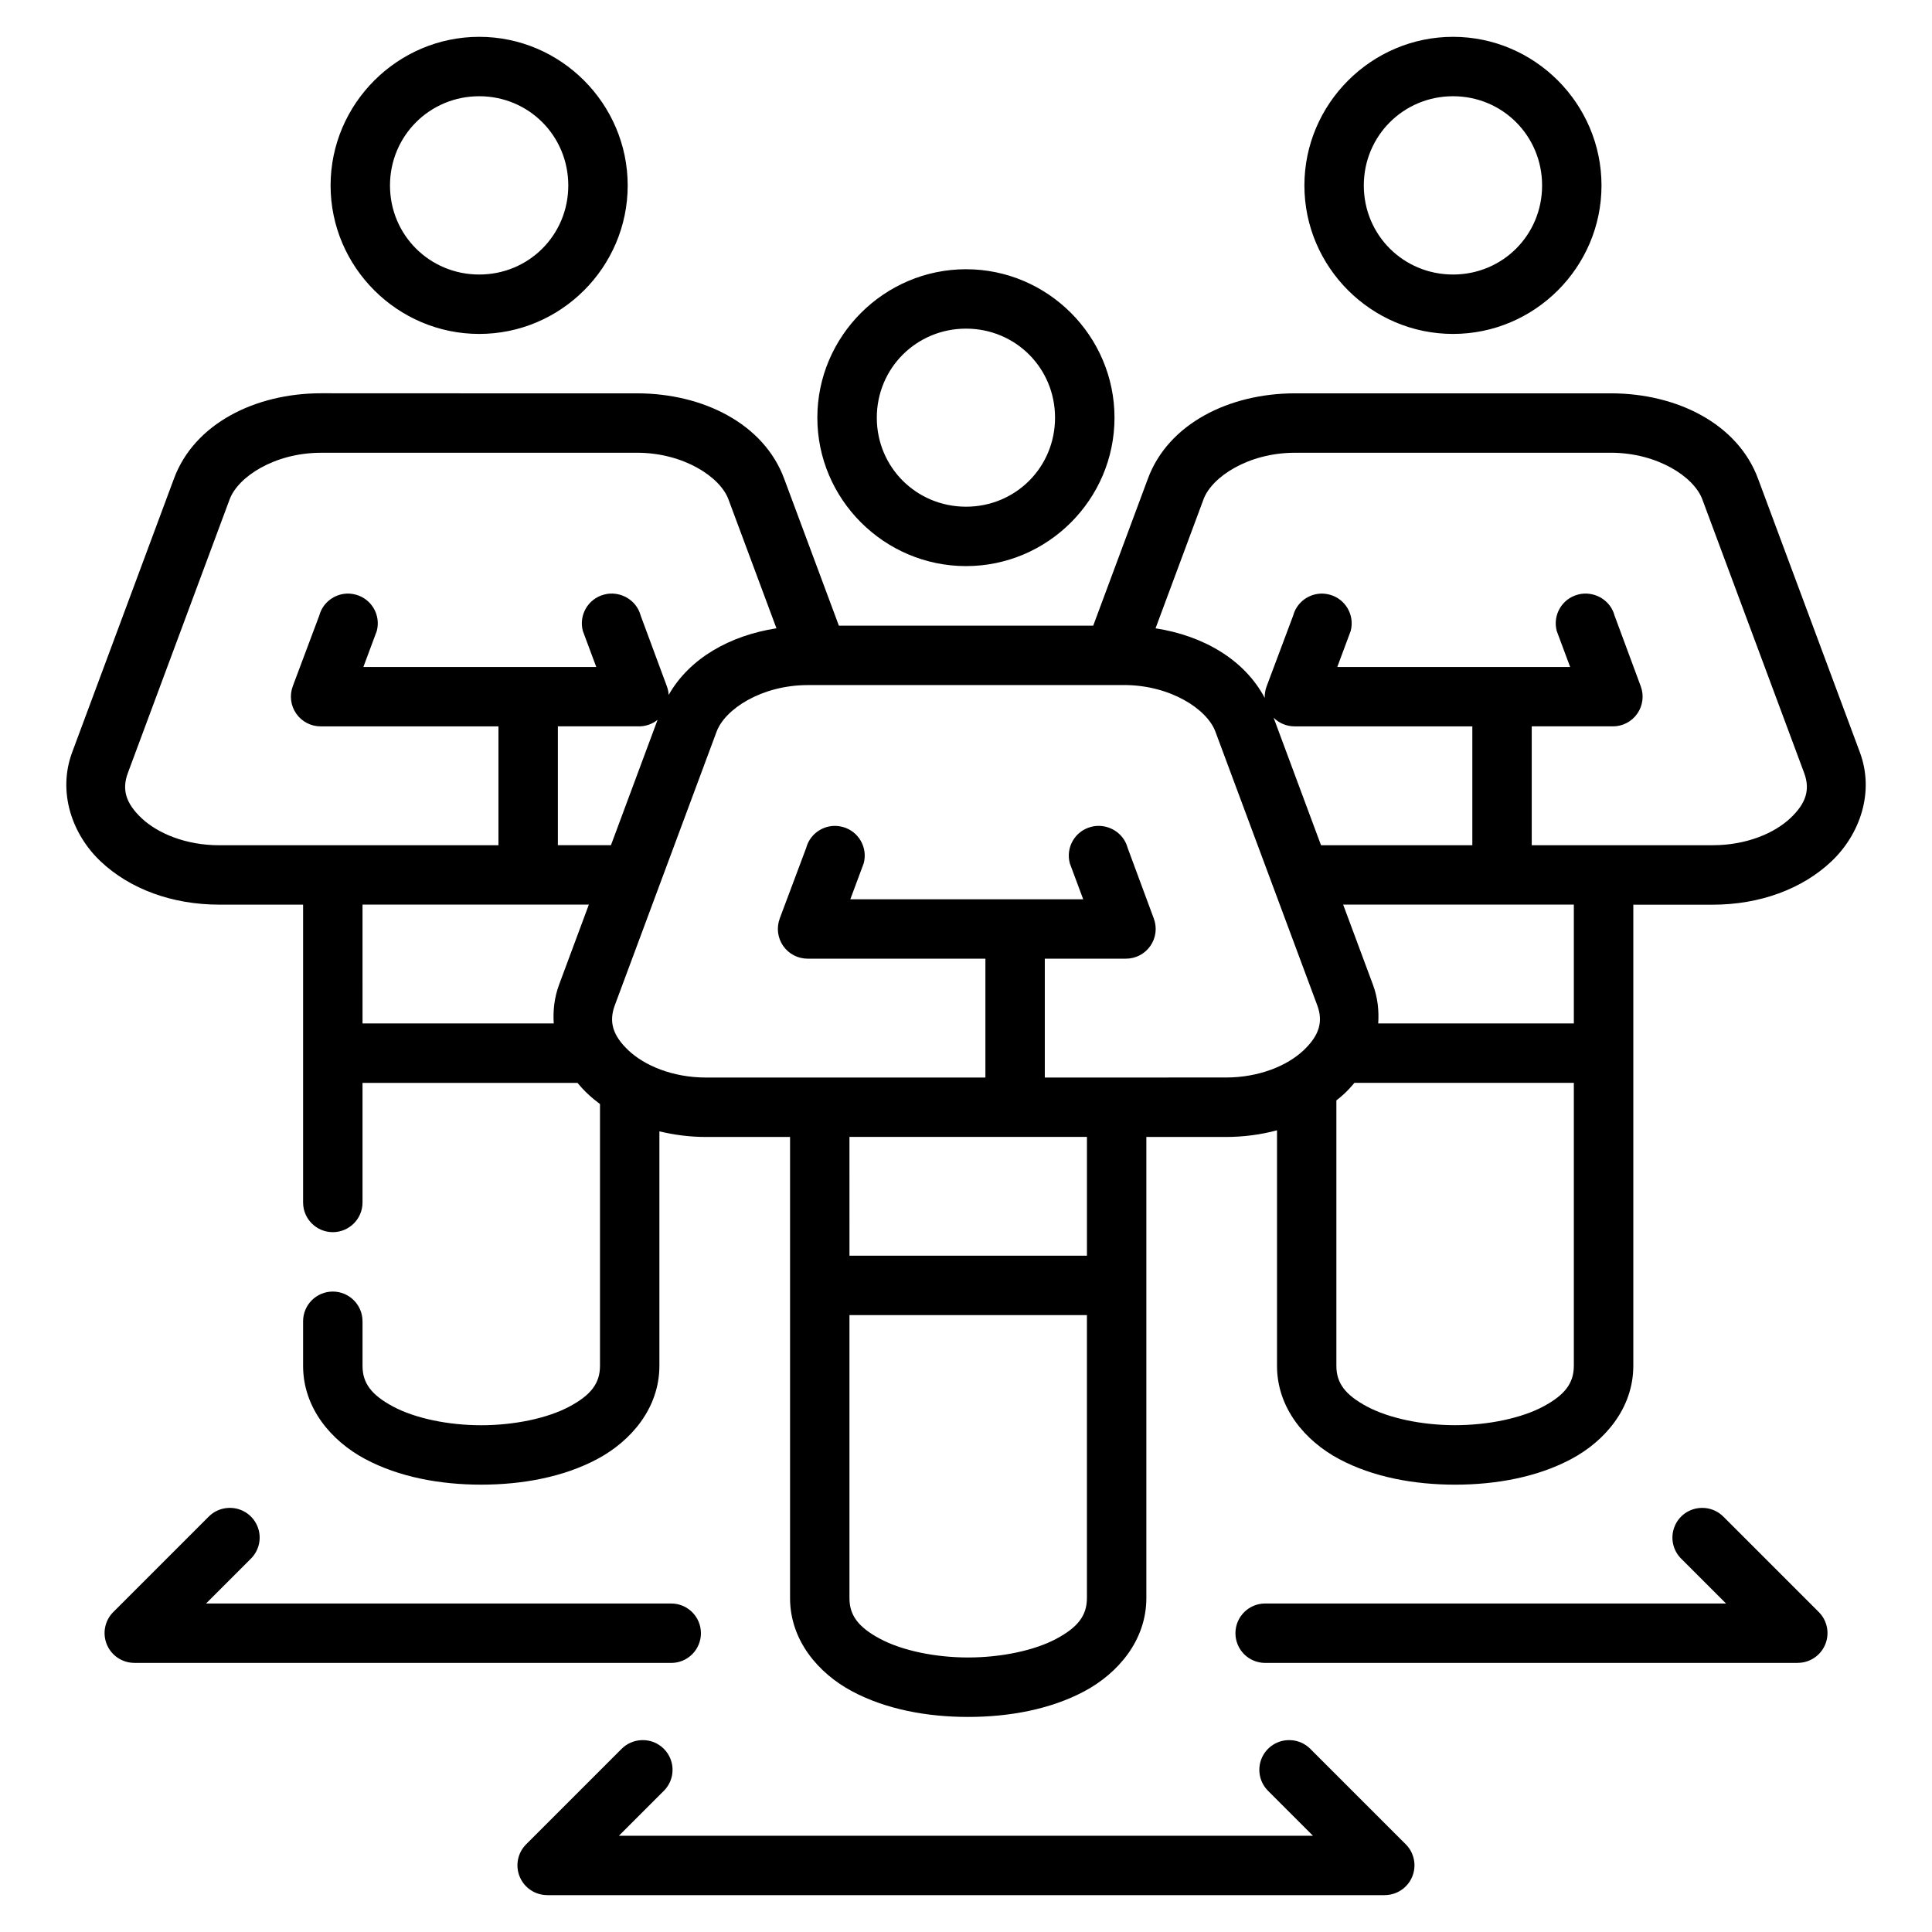
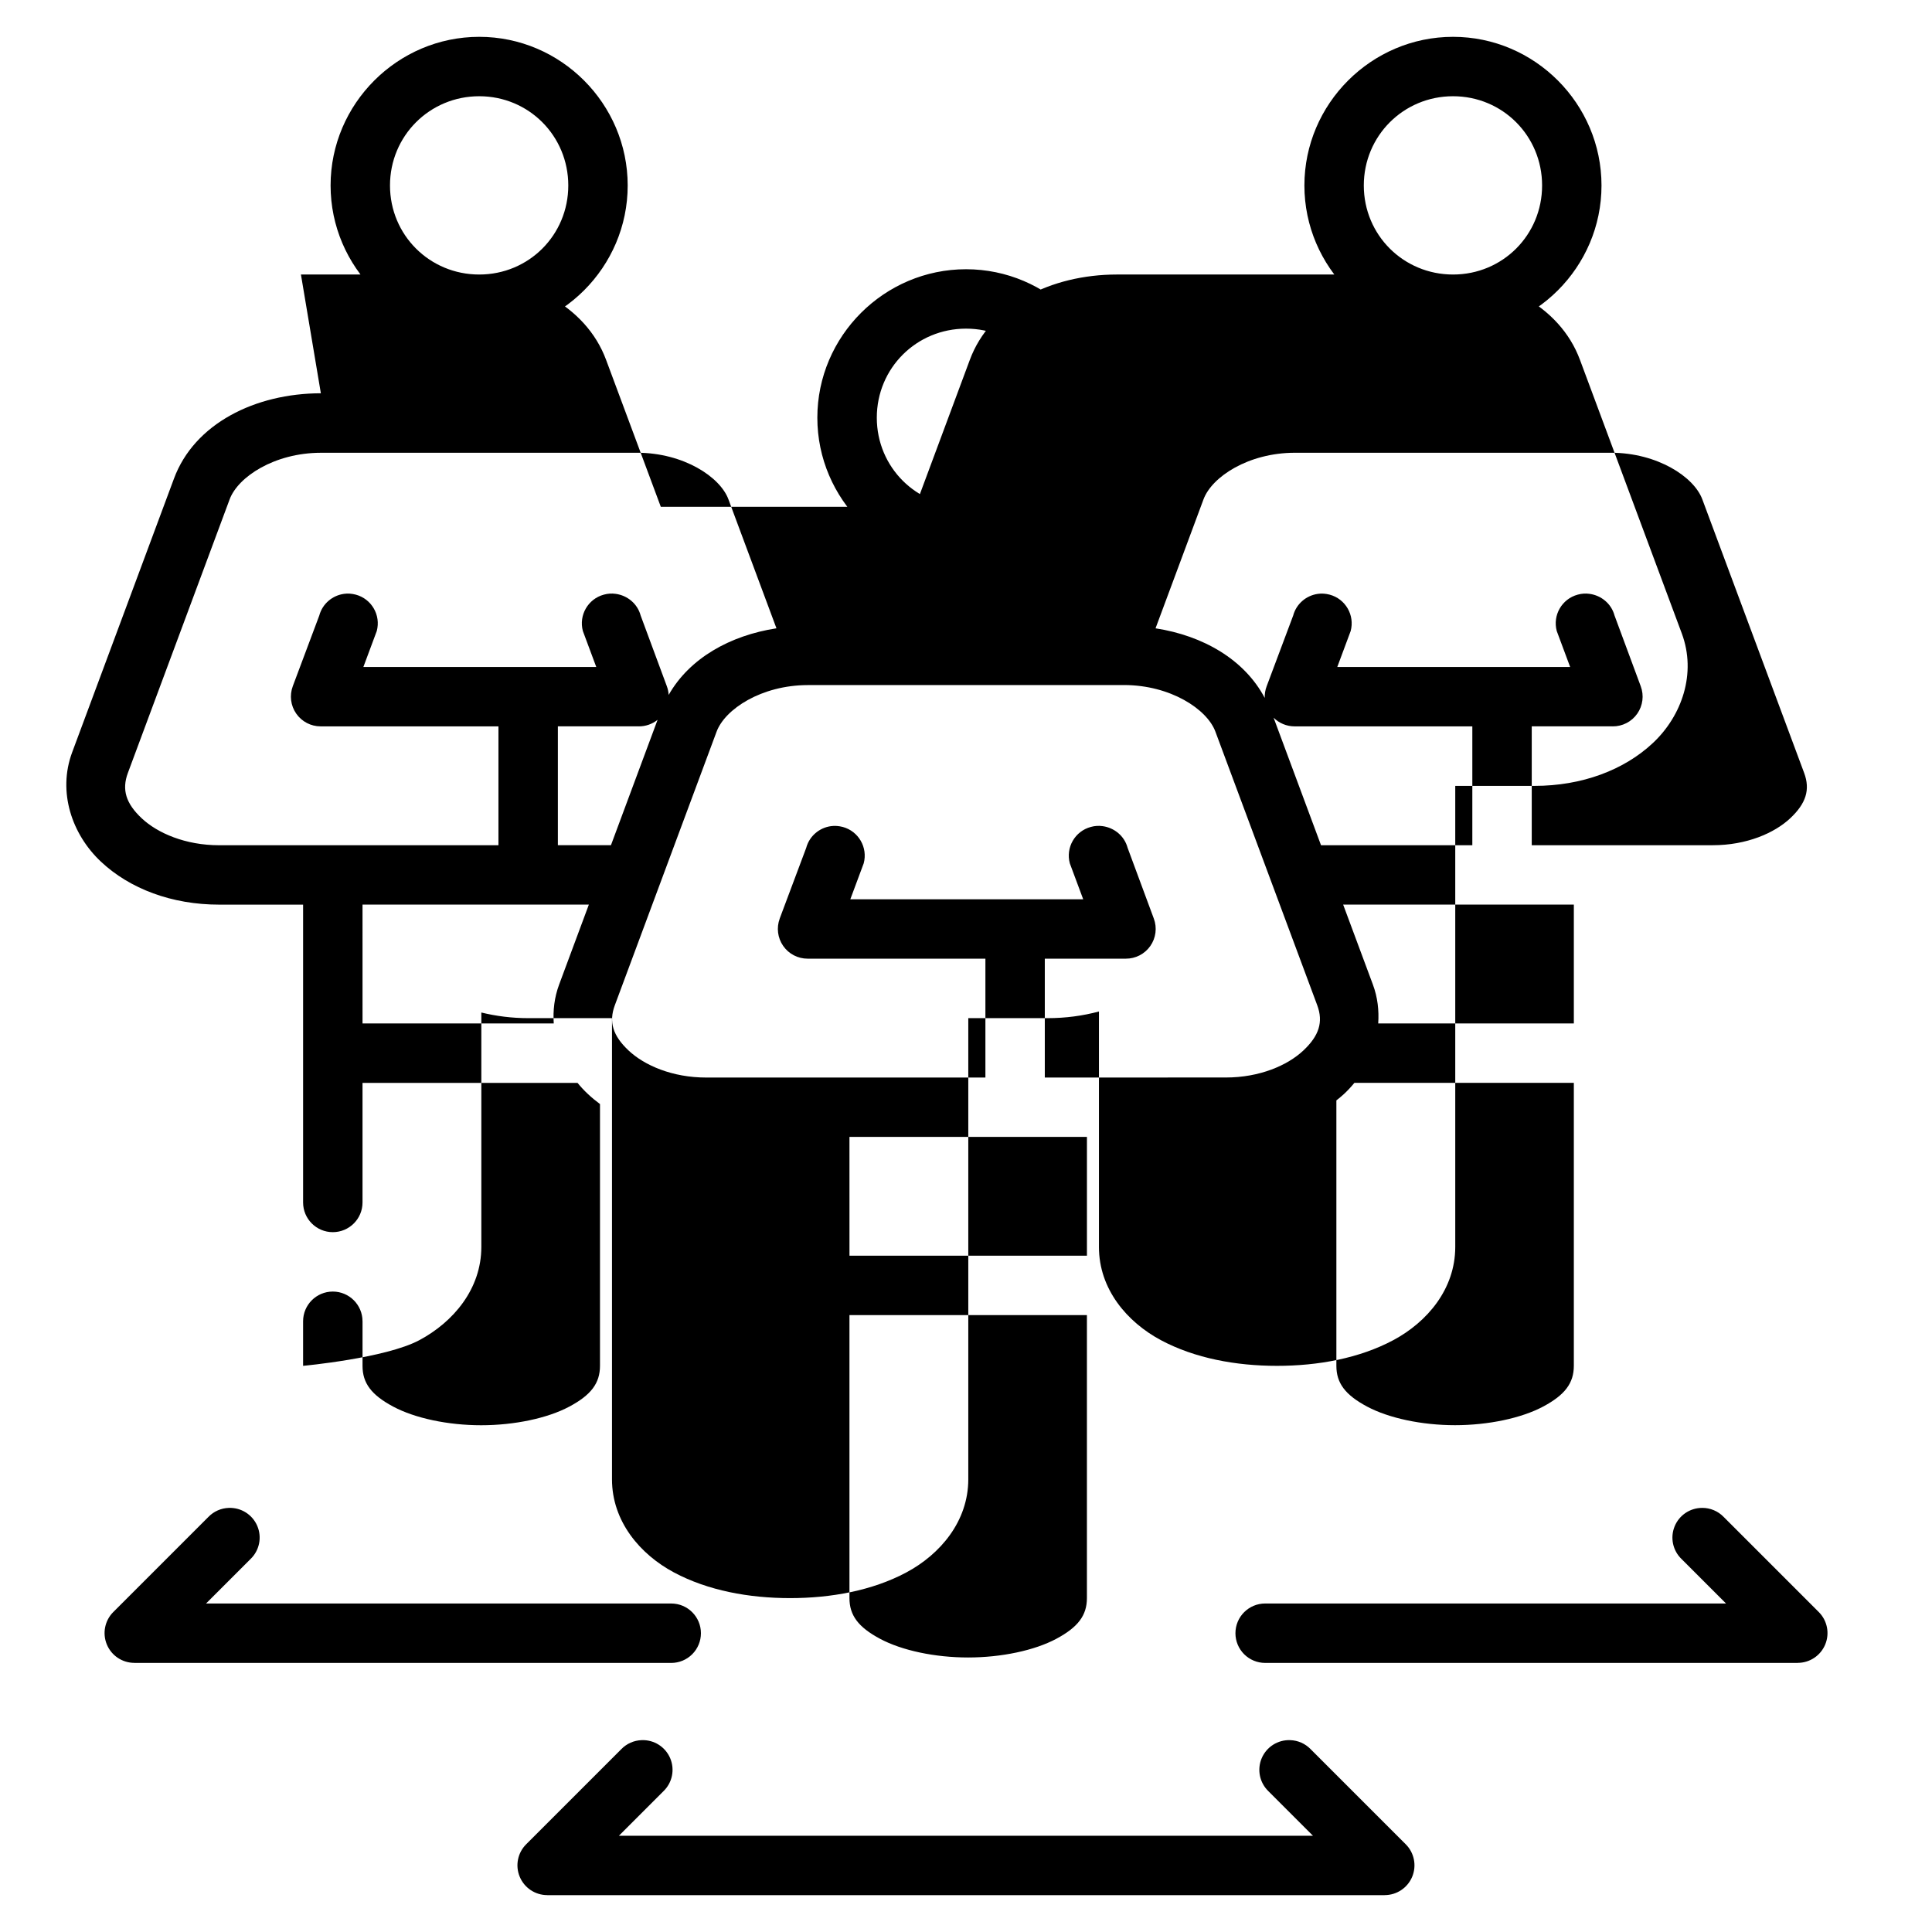
<svg xmlns="http://www.w3.org/2000/svg" fill="#000000" width="800px" height="800px" version="1.1" viewBox="144 144 512 512">
-   <path d="m271 153.76c-21.645 0-39.391 17.746-39.391 39.391 0 21.645 17.746 39.344 39.391 39.344 21.645 0 39.344-17.699 39.344-39.344 0-21.645-17.699-39.391-39.344-39.391zm258.07 0c-21.645 0-39.391 17.746-39.391 39.391 0 21.645 17.746 39.344 39.391 39.344s39.344-17.699 39.344-39.344c0-21.645-17.699-39.391-39.344-39.391zm-258.07 15.742c13.137 0 23.602 10.512 23.602 23.648 0 13.137-10.465 23.602-23.602 23.602-13.137 0-23.648-10.465-23.648-23.602 0-13.137 10.512-23.648 23.648-23.648zm258.07 0c13.137 0 23.602 10.512 23.602 23.648 0 13.137-10.465 23.602-23.602 23.602s-23.648-10.465-23.648-23.602c0-13.137 10.512-23.648 23.648-23.648zm-129.06 45.848c-21.645 0-39.406 17.699-39.406 39.344 0 21.645 17.762 39.328 39.406 39.328s39.344-17.684 39.344-39.328c0-21.645-17.699-39.344-39.344-39.344zm0 15.742c13.137 0 23.586 10.465 23.586 23.602 0 13.137-10.449 23.586-23.586 23.586s-23.648-10.449-23.648-23.586c0-13.137 10.512-23.602 23.648-23.602zm-170.98 17.129c-17.355 0.023-33.547 8.012-38.945 22.664l-26.953 72.461c-3.934 10.555-0.047 21.801 7.609 28.996 7.656 7.199 18.809 11.406 31.379 11.395h22.203v78.926c0 4.348 3.523 7.871 7.871 7.871 4.348 0 7.875-3.523 7.875-7.871v-31.688h56.98c0.844 1.039 1.762 2.019 2.738 2.938 1.012 0.949 2.086 1.832 3.215 2.676v69.371c-0.004 4.598-2.356 7.727-8.133 10.809s-14.566 4.934-23.355 4.934-17.535-1.855-23.309-4.934c-5.773-3.082-8.137-6.211-8.133-10.809v-11.809h-0.004c0-4.348-3.527-7.875-7.875-7.875-4.348 0-7.871 3.527-7.871 7.875v11.809c-0.004 11.152 7.457 19.898 16.438 24.691 8.98 4.793 19.859 6.797 30.75 6.797s21.812-2.004 30.797-6.797c8.984-4.793 16.43-13.539 16.438-24.691v-62.145c3.918 0.953 8.078 1.496 12.422 1.492h22.203v122.21c-0.004 11.152 7.457 19.898 16.438 24.691 8.98 4.793 19.859 6.797 30.75 6.797s21.812-2.004 30.797-6.797c8.984-4.793 16.43-13.539 16.438-24.691v-122.21h20.988c4.785 0.004 9.371-0.617 13.637-1.766v62.422c-0.004 11.152 7.453 19.898 16.438 24.691 8.98 4.793 19.859 6.797 30.75 6.797s21.812-2.004 30.797-6.797c8.984-4.793 16.43-13.539 16.438-24.691v-122.21h20.988c12.574 0.008 23.77-4.195 31.426-11.395 7.656-7.199 11.559-18.441 7.625-28.996l-26.969-72.461c-5.398-14.652-21.574-22.637-38.93-22.664h-83.855c-17.355 0.023-33.547 8.012-38.945 22.664l-14.469 38.898h-67.406l-14.484-38.898c-5.398-14.652-21.574-22.637-38.93-22.664h-41.957zm0 15.758h83.855c12.238 0.031 21.961 6.379 24.168 12.379l12.715 34.148c-12.277 1.891-23.039 7.918-28.566 17.652v0.004c-0.043-0.785-0.203-1.559-0.477-2.293l-6.949-18.758c-0.844-3.152-3.543-5.32-6.609-5.734-1.023-0.148-2.086-0.09-3.137 0.207-4.199 1.125-6.691 5.441-5.566 9.641l3.551 9.531h-61.719l3.551-9.531c1.125-4.199-1.367-8.516-5.566-9.641-1.051-0.27-2.106-0.363-3.121-0.207-3.047 0.418-5.707 2.602-6.551 5.75l-7.027 18.742h0.004c-0.898 2.418-0.559 5.125 0.914 7.242 1.469 2.121 3.887 3.383 6.469 3.383h47.125v31.504h-73.973c-8.977 0.008-16.395-3.219-20.57-7.148-4.18-3.93-5.32-7.562-3.66-12.023l26.953-72.461c2.215-6.012 11.914-12.359 24.184-12.379zm258.09 0h83.855c12.238 0.031 21.961 6.379 24.168 12.379l26.969 72.461c1.664 4.461 0.504 8.094-3.676 12.023-4.18 3.93-11.578 7.156-20.555 7.148h-47.953v-31.504h21.449l-0.004 0.008c2.59 0.02 5.027-1.234 6.512-3.356 1.488-2.125 1.836-4.84 0.93-7.269l-6.949-18.758c-0.844-3.152-3.543-5.32-6.609-5.734-1.023-0.148-2.086-0.09-3.137 0.207-4.199 1.125-6.691 5.441-5.566 9.641l3.551 9.531-31.09 0.004h-30.625l3.551-9.531c1.125-4.199-1.367-8.516-5.566-9.641-1.051-0.27-2.106-0.363-3.121-0.207-3.047 0.418-5.707 2.602-6.551 5.75l-7.027 18.742v-0.004c-0.371 0.984-0.547 2.039-0.508 3.09-5.383-10.184-16.34-16.508-28.938-18.449l12.699-34.148c2.215-6.012 11.914-12.359 24.184-12.379zm-129.04 61.562h83.855c12.238 0.031 21.961 6.379 24.168 12.375l26.969 72.461c1.664 4.461 0.504 8.094-3.676 12.023-4.18 3.93-11.578 7.156-20.555 7.148l-47.957 0.012v-31.504h21.449c2.59 0.02 5.027-1.234 6.512-3.356 1.488-2.125 1.836-4.844 0.93-7.269l-6.949-18.758c-0.844-3.148-3.543-5.32-6.613-5.734-1.023-0.148-2.086-0.09-3.137 0.207-4.199 1.125-6.691 5.441-5.566 9.641l3.551 9.531h-61.719l3.551-9.531c1.125-4.199-1.367-8.516-5.566-9.641-1.051-0.27-2.106-0.352-3.121-0.207-3.047 0.418-5.707 2.602-6.551 5.75l-7.027 18.742h0.008c-0.898 2.418-0.559 5.125 0.914 7.242 1.469 2.121 3.887 3.383 6.469 3.383h47.125v31.504h-73.973c-8.977 0.008-16.395-3.223-20.57-7.148-4.18-3.93-5.32-7.562-3.66-12.023l26.953-72.461c2.215-6.012 11.914-12.359 24.184-12.375zm123.43 8.641v0.008c1.473 1.469 3.469 2.301 5.551 2.305h47.121v31.504h-40.098zm-163.24 0.566-12.363 33.242h-14.066v-31.504h21.449v0.008c1.809 0.012 3.57-0.605 4.981-1.738zm-78.199 48.984h59.98l-7.871 21.172c-1.277 3.426-1.66 6.91-1.43 10.316h-50.676zm259.88 0h61.133v31.488h-51.844c0.234-3.406-0.137-6.891-1.414-10.316zm2.984 47.23h58.148v74.984c-0.004 4.598-2.356 7.727-8.133 10.809-5.777 3.082-14.566 4.934-23.355 4.934s-17.535-1.855-23.309-4.934c-5.773-3.082-8.137-6.211-8.133-10.809v-70.324c0.695-0.562 1.398-1.117 2.043-1.723 0.977-0.918 1.891-1.898 2.738-2.938zm-133.82 14.328h62.934v31.488h-62.93zm0 47.23h62.93v74.984c-0.004 4.598-2.356 7.727-8.133 10.809s-14.566 4.938-23.355 4.938c-8.789 0-17.535-1.855-23.309-4.938-5.773-3.082-8.137-6.211-8.133-10.809zm-164.47 51.074 0.004 0.016c-2.047 0.059-3.984 0.914-5.41 2.383l-25.215 25.215h-0.004c-2.254 2.258-2.93 5.648-1.707 8.598 1.219 2.949 4.098 4.871 7.289 4.871v0.016h142.28c2.09 0 4.09-0.828 5.566-2.305 1.477-1.477 2.305-3.481 2.305-5.566 0-4.348-3.523-7.875-7.871-7.875h-123.28l11.793-11.793c2.356-2.262 3.07-5.746 1.793-8.754-1.277-3.008-4.277-4.914-7.543-4.789zm390.43 0 0.004 0.016c-3.211 0-6.102 1.949-7.301 4.93-1.199 2.977-0.473 6.387 1.844 8.613l11.793 11.793h-122.14c-4.348 0-7.871 3.527-7.871 7.875 0 2.086 0.828 4.09 2.305 5.566 1.477 1.473 3.481 2.305 5.566 2.305h141.14v-0.016c3.191 0 6.07-1.922 7.289-4.871 1.223-2.949 0.547-6.344-1.711-8.598l-25.215-25.215c-1.496-1.539-3.555-2.402-5.703-2.383zm-281.01 61.547 0.004 0.016c-2.047 0.059-3.988 0.914-5.414 2.383l-25.215 25.215c-2.258 2.254-2.934 5.648-1.711 8.598 1.223 2.949 4.102 4.871 7.293 4.871v0.016h221.93v-0.016h0.004c3.191 0 6.07-1.922 7.293-4.871 1.223-2.949 0.547-6.344-1.711-8.598l-25.215-25.215c-1.426-1.469-3.367-2.324-5.414-2.383-3.262-0.125-6.266 1.781-7.543 4.789-1.277 3.008-0.562 6.492 1.793 8.754l11.793 11.793h-183.93l11.793-11.793c2.356-2.262 3.07-5.746 1.793-8.754-1.277-3.008-4.281-4.914-7.543-4.789z" />
+   <path d="m271 153.76c-21.645 0-39.391 17.746-39.391 39.391 0 21.645 17.746 39.344 39.391 39.344 21.645 0 39.344-17.699 39.344-39.344 0-21.645-17.699-39.391-39.344-39.391zm258.07 0c-21.645 0-39.391 17.746-39.391 39.391 0 21.645 17.746 39.344 39.391 39.344s39.344-17.699 39.344-39.344c0-21.645-17.699-39.391-39.344-39.391zm-258.07 15.742c13.137 0 23.602 10.512 23.602 23.648 0 13.137-10.465 23.602-23.602 23.602-13.137 0-23.648-10.465-23.648-23.602 0-13.137 10.512-23.648 23.648-23.648zm258.07 0c13.137 0 23.602 10.512 23.602 23.648 0 13.137-10.465 23.602-23.602 23.602s-23.648-10.465-23.648-23.602c0-13.137 10.512-23.648 23.648-23.648zm-129.06 45.848c-21.645 0-39.406 17.699-39.406 39.344 0 21.645 17.762 39.328 39.406 39.328s39.344-17.684 39.344-39.328c0-21.645-17.699-39.344-39.344-39.344zm0 15.742c13.137 0 23.586 10.465 23.586 23.602 0 13.137-10.449 23.586-23.586 23.586s-23.648-10.449-23.648-23.586c0-13.137 10.512-23.602 23.648-23.602zm-170.98 17.129c-17.355 0.023-33.547 8.012-38.945 22.664l-26.953 72.461c-3.934 10.555-0.047 21.801 7.609 28.996 7.656 7.199 18.809 11.406 31.379 11.395h22.203v78.926c0 4.348 3.523 7.871 7.871 7.871 4.348 0 7.875-3.523 7.875-7.871v-31.688h56.98c0.844 1.039 1.762 2.019 2.738 2.938 1.012 0.949 2.086 1.832 3.215 2.676v69.371c-0.004 4.598-2.356 7.727-8.133 10.809s-14.566 4.934-23.355 4.934-17.535-1.855-23.309-4.934c-5.773-3.082-8.137-6.211-8.133-10.809v-11.809h-0.004c0-4.348-3.527-7.875-7.875-7.875-4.348 0-7.871 3.527-7.871 7.875v11.809s21.812-2.004 30.797-6.797c8.984-4.793 16.43-13.539 16.438-24.691v-62.145c3.918 0.953 8.078 1.496 12.422 1.492h22.203v122.21c-0.004 11.152 7.457 19.898 16.438 24.691 8.98 4.793 19.859 6.797 30.75 6.797s21.812-2.004 30.797-6.797c8.984-4.793 16.43-13.539 16.438-24.691v-122.21h20.988c4.785 0.004 9.371-0.617 13.637-1.766v62.422c-0.004 11.152 7.453 19.898 16.438 24.691 8.98 4.793 19.859 6.797 30.75 6.797s21.812-2.004 30.797-6.797c8.984-4.793 16.43-13.539 16.438-24.691v-122.21h20.988c12.574 0.008 23.77-4.195 31.426-11.395 7.656-7.199 11.559-18.441 7.625-28.996l-26.969-72.461c-5.398-14.652-21.574-22.637-38.93-22.664h-83.855c-17.355 0.023-33.547 8.012-38.945 22.664l-14.469 38.898h-67.406l-14.484-38.898c-5.398-14.652-21.574-22.637-38.93-22.664h-41.957zm0 15.758h83.855c12.238 0.031 21.961 6.379 24.168 12.379l12.715 34.148c-12.277 1.891-23.039 7.918-28.566 17.652v0.004c-0.043-0.785-0.203-1.559-0.477-2.293l-6.949-18.758c-0.844-3.152-3.543-5.32-6.609-5.734-1.023-0.148-2.086-0.09-3.137 0.207-4.199 1.125-6.691 5.441-5.566 9.641l3.551 9.531h-61.719l3.551-9.531c1.125-4.199-1.367-8.516-5.566-9.641-1.051-0.27-2.106-0.363-3.121-0.207-3.047 0.418-5.707 2.602-6.551 5.75l-7.027 18.742h0.004c-0.898 2.418-0.559 5.125 0.914 7.242 1.469 2.121 3.887 3.383 6.469 3.383h47.125v31.504h-73.973c-8.977 0.008-16.395-3.219-20.57-7.148-4.18-3.93-5.32-7.562-3.66-12.023l26.953-72.461c2.215-6.012 11.914-12.359 24.184-12.379zm258.09 0h83.855c12.238 0.031 21.961 6.379 24.168 12.379l26.969 72.461c1.664 4.461 0.504 8.094-3.676 12.023-4.18 3.93-11.578 7.156-20.555 7.148h-47.953v-31.504h21.449l-0.004 0.008c2.59 0.02 5.027-1.234 6.512-3.356 1.488-2.125 1.836-4.84 0.93-7.269l-6.949-18.758c-0.844-3.152-3.543-5.32-6.609-5.734-1.023-0.148-2.086-0.09-3.137 0.207-4.199 1.125-6.691 5.441-5.566 9.641l3.551 9.531-31.09 0.004h-30.625l3.551-9.531c1.125-4.199-1.367-8.516-5.566-9.641-1.051-0.27-2.106-0.363-3.121-0.207-3.047 0.418-5.707 2.602-6.551 5.75l-7.027 18.742v-0.004c-0.371 0.984-0.547 2.039-0.508 3.09-5.383-10.184-16.34-16.508-28.938-18.449l12.699-34.148c2.215-6.012 11.914-12.359 24.184-12.379zm-129.04 61.562h83.855c12.238 0.031 21.961 6.379 24.168 12.375l26.969 72.461c1.664 4.461 0.504 8.094-3.676 12.023-4.18 3.93-11.578 7.156-20.555 7.148l-47.957 0.012v-31.504h21.449c2.59 0.02 5.027-1.234 6.512-3.356 1.488-2.125 1.836-4.844 0.93-7.269l-6.949-18.758c-0.844-3.148-3.543-5.32-6.613-5.734-1.023-0.148-2.086-0.09-3.137 0.207-4.199 1.125-6.691 5.441-5.566 9.641l3.551 9.531h-61.719l3.551-9.531c1.125-4.199-1.367-8.516-5.566-9.641-1.051-0.27-2.106-0.352-3.121-0.207-3.047 0.418-5.707 2.602-6.551 5.75l-7.027 18.742h0.008c-0.898 2.418-0.559 5.125 0.914 7.242 1.469 2.121 3.887 3.383 6.469 3.383h47.125v31.504h-73.973c-8.977 0.008-16.395-3.223-20.57-7.148-4.18-3.93-5.32-7.562-3.66-12.023l26.953-72.461c2.215-6.012 11.914-12.359 24.184-12.375zm123.43 8.641v0.008c1.473 1.469 3.469 2.301 5.551 2.305h47.121v31.504h-40.098zm-163.24 0.566-12.363 33.242h-14.066v-31.504h21.449v0.008c1.809 0.012 3.57-0.605 4.981-1.738zm-78.199 48.984h59.98l-7.871 21.172c-1.277 3.426-1.66 6.91-1.43 10.316h-50.676zm259.88 0h61.133v31.488h-51.844c0.234-3.406-0.137-6.891-1.414-10.316zm2.984 47.23h58.148v74.984c-0.004 4.598-2.356 7.727-8.133 10.809-5.777 3.082-14.566 4.934-23.355 4.934s-17.535-1.855-23.309-4.934c-5.773-3.082-8.137-6.211-8.133-10.809v-70.324c0.695-0.562 1.398-1.117 2.043-1.723 0.977-0.918 1.891-1.898 2.738-2.938zm-133.82 14.328h62.934v31.488h-62.93zm0 47.23h62.93v74.984c-0.004 4.598-2.356 7.727-8.133 10.809s-14.566 4.938-23.355 4.938c-8.789 0-17.535-1.855-23.309-4.938-5.773-3.082-8.137-6.211-8.133-10.809zm-164.47 51.074 0.004 0.016c-2.047 0.059-3.984 0.914-5.41 2.383l-25.215 25.215h-0.004c-2.254 2.258-2.93 5.648-1.707 8.598 1.219 2.949 4.098 4.871 7.289 4.871v0.016h142.28c2.09 0 4.09-0.828 5.566-2.305 1.477-1.477 2.305-3.481 2.305-5.566 0-4.348-3.523-7.875-7.871-7.875h-123.28l11.793-11.793c2.356-2.262 3.07-5.746 1.793-8.754-1.277-3.008-4.277-4.914-7.543-4.789zm390.43 0 0.004 0.016c-3.211 0-6.102 1.949-7.301 4.93-1.199 2.977-0.473 6.387 1.844 8.613l11.793 11.793h-122.14c-4.348 0-7.871 3.527-7.871 7.875 0 2.086 0.828 4.09 2.305 5.566 1.477 1.473 3.481 2.305 5.566 2.305h141.14v-0.016c3.191 0 6.07-1.922 7.289-4.871 1.223-2.949 0.547-6.344-1.711-8.598l-25.215-25.215c-1.496-1.539-3.555-2.402-5.703-2.383zm-281.01 61.547 0.004 0.016c-2.047 0.059-3.988 0.914-5.414 2.383l-25.215 25.215c-2.258 2.254-2.934 5.648-1.711 8.598 1.223 2.949 4.102 4.871 7.293 4.871v0.016h221.93v-0.016h0.004c3.191 0 6.07-1.922 7.293-4.871 1.223-2.949 0.547-6.344-1.711-8.598l-25.215-25.215c-1.426-1.469-3.367-2.324-5.414-2.383-3.262-0.125-6.266 1.781-7.543 4.789-1.277 3.008-0.562 6.492 1.793 8.754l11.793 11.793h-183.93l11.793-11.793c2.356-2.262 3.07-5.746 1.793-8.754-1.277-3.008-4.281-4.914-7.543-4.789z" />
</svg>